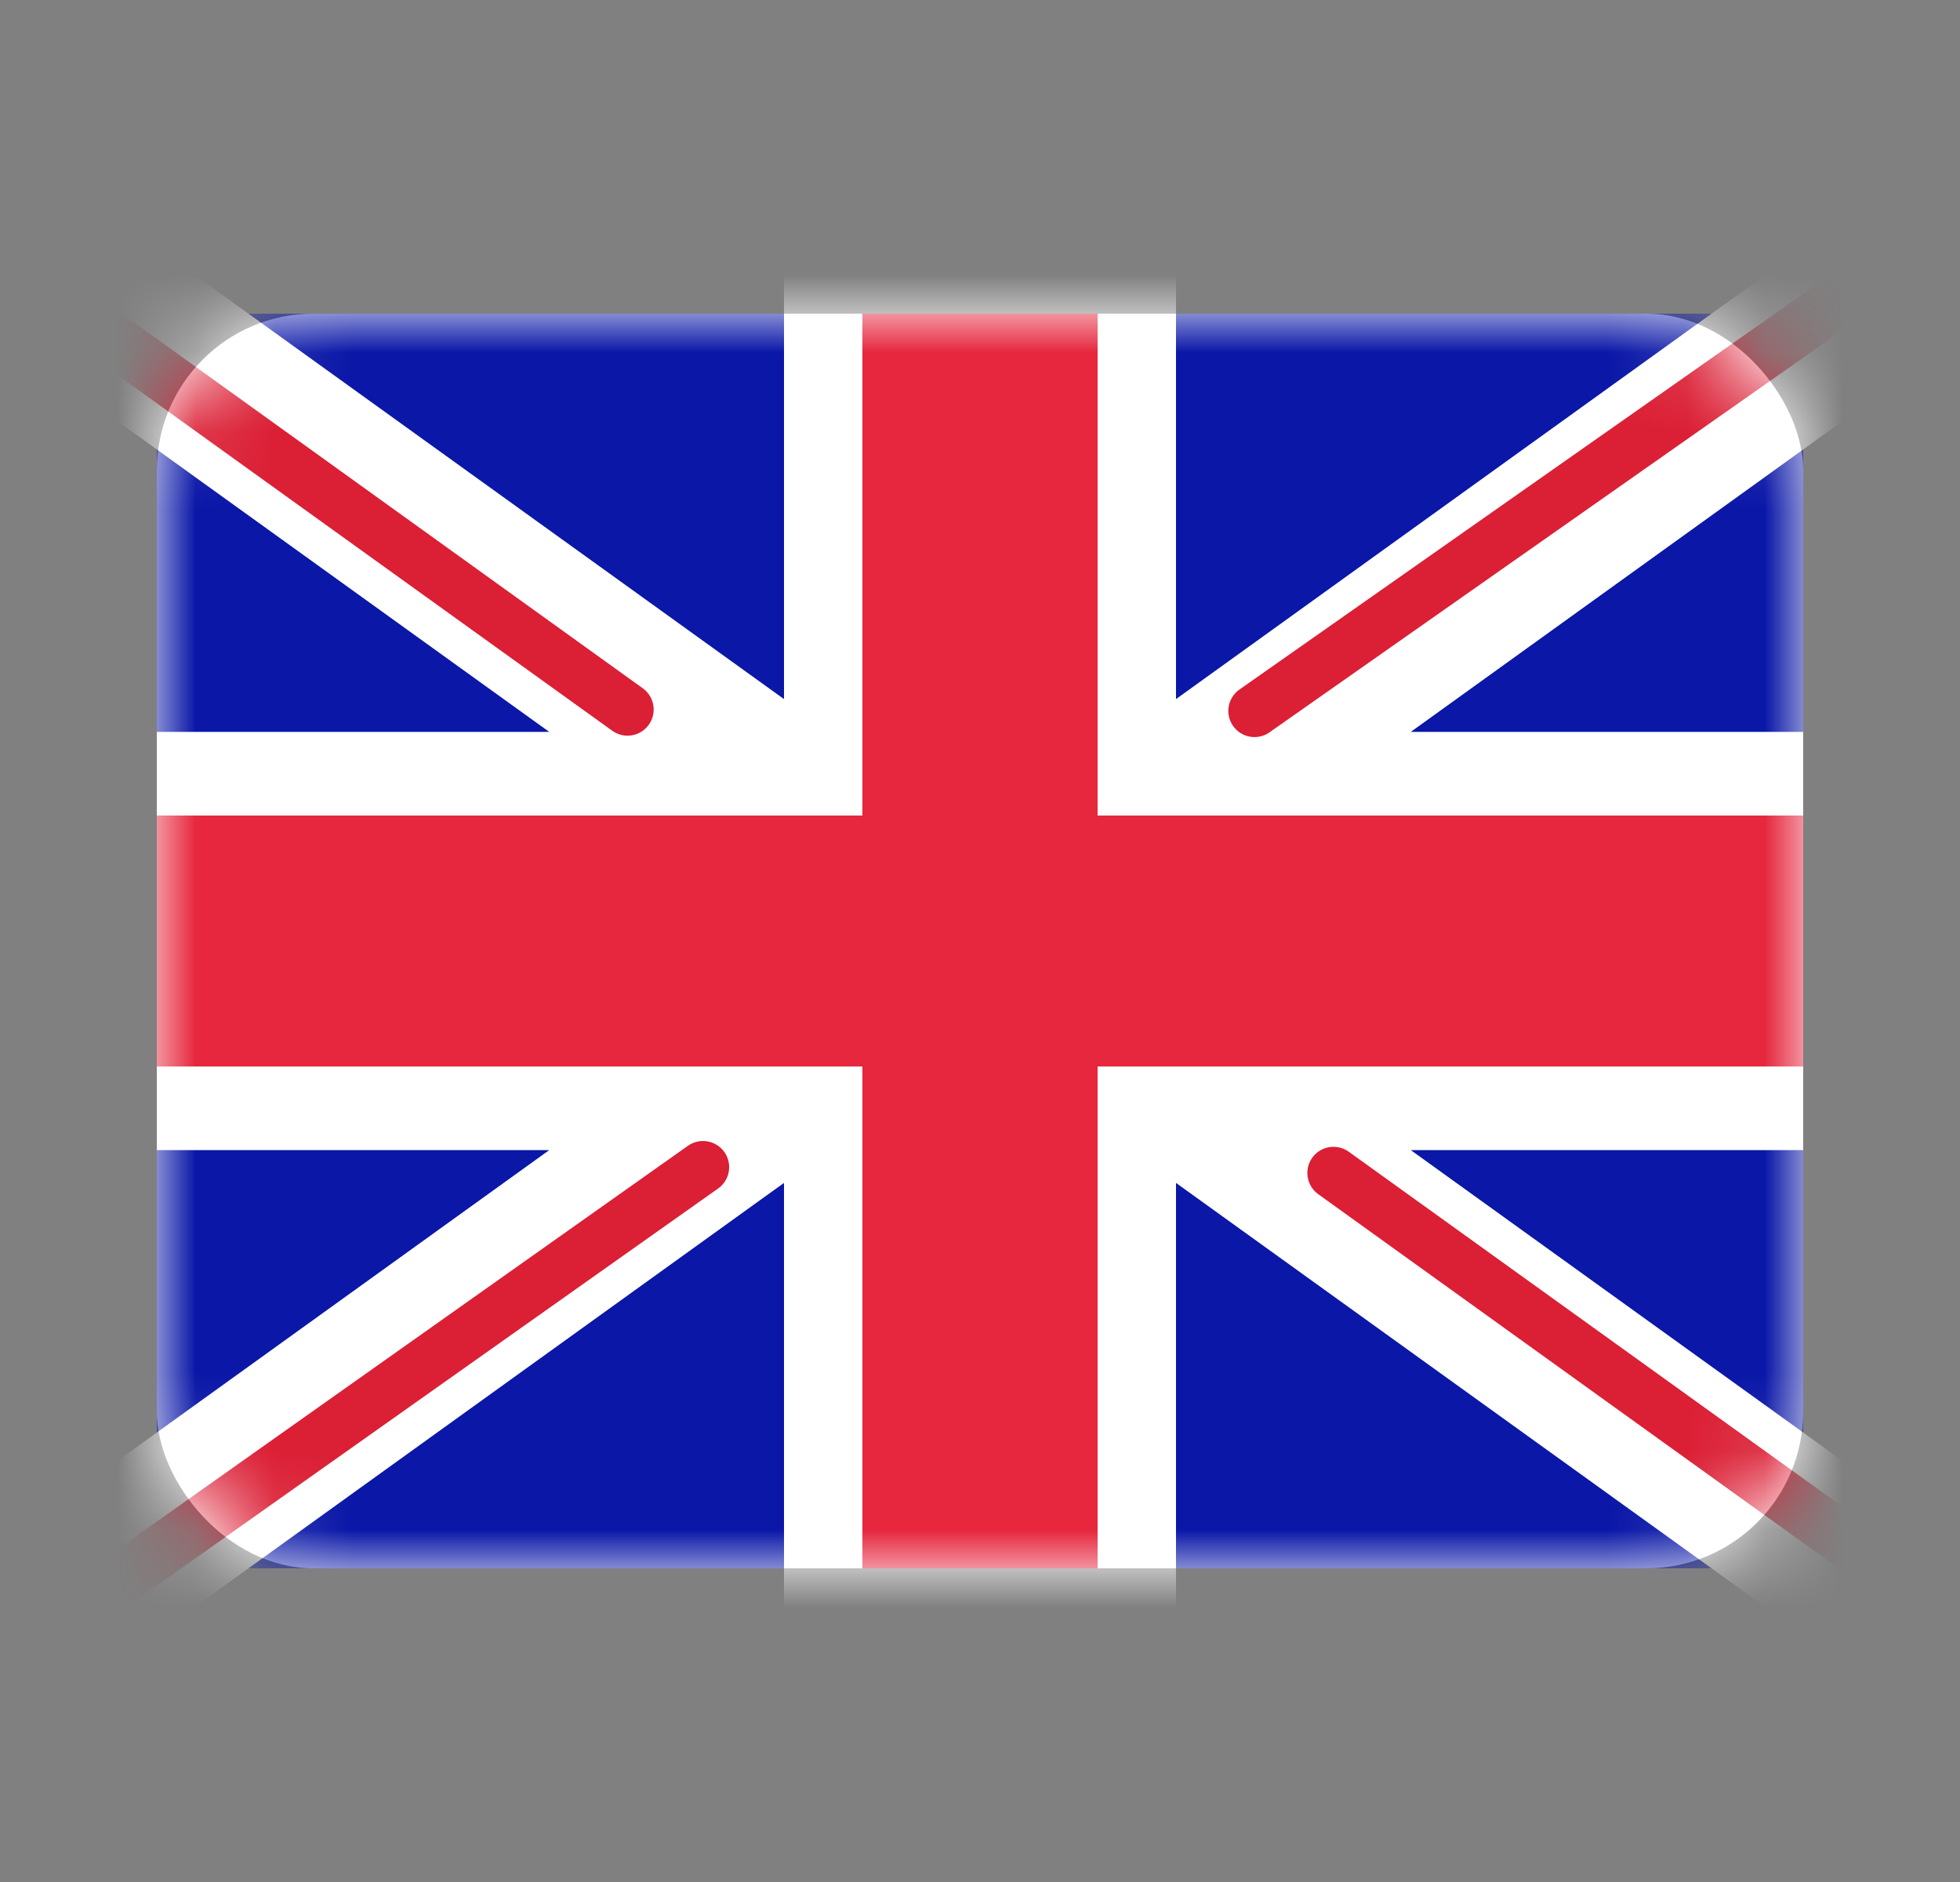
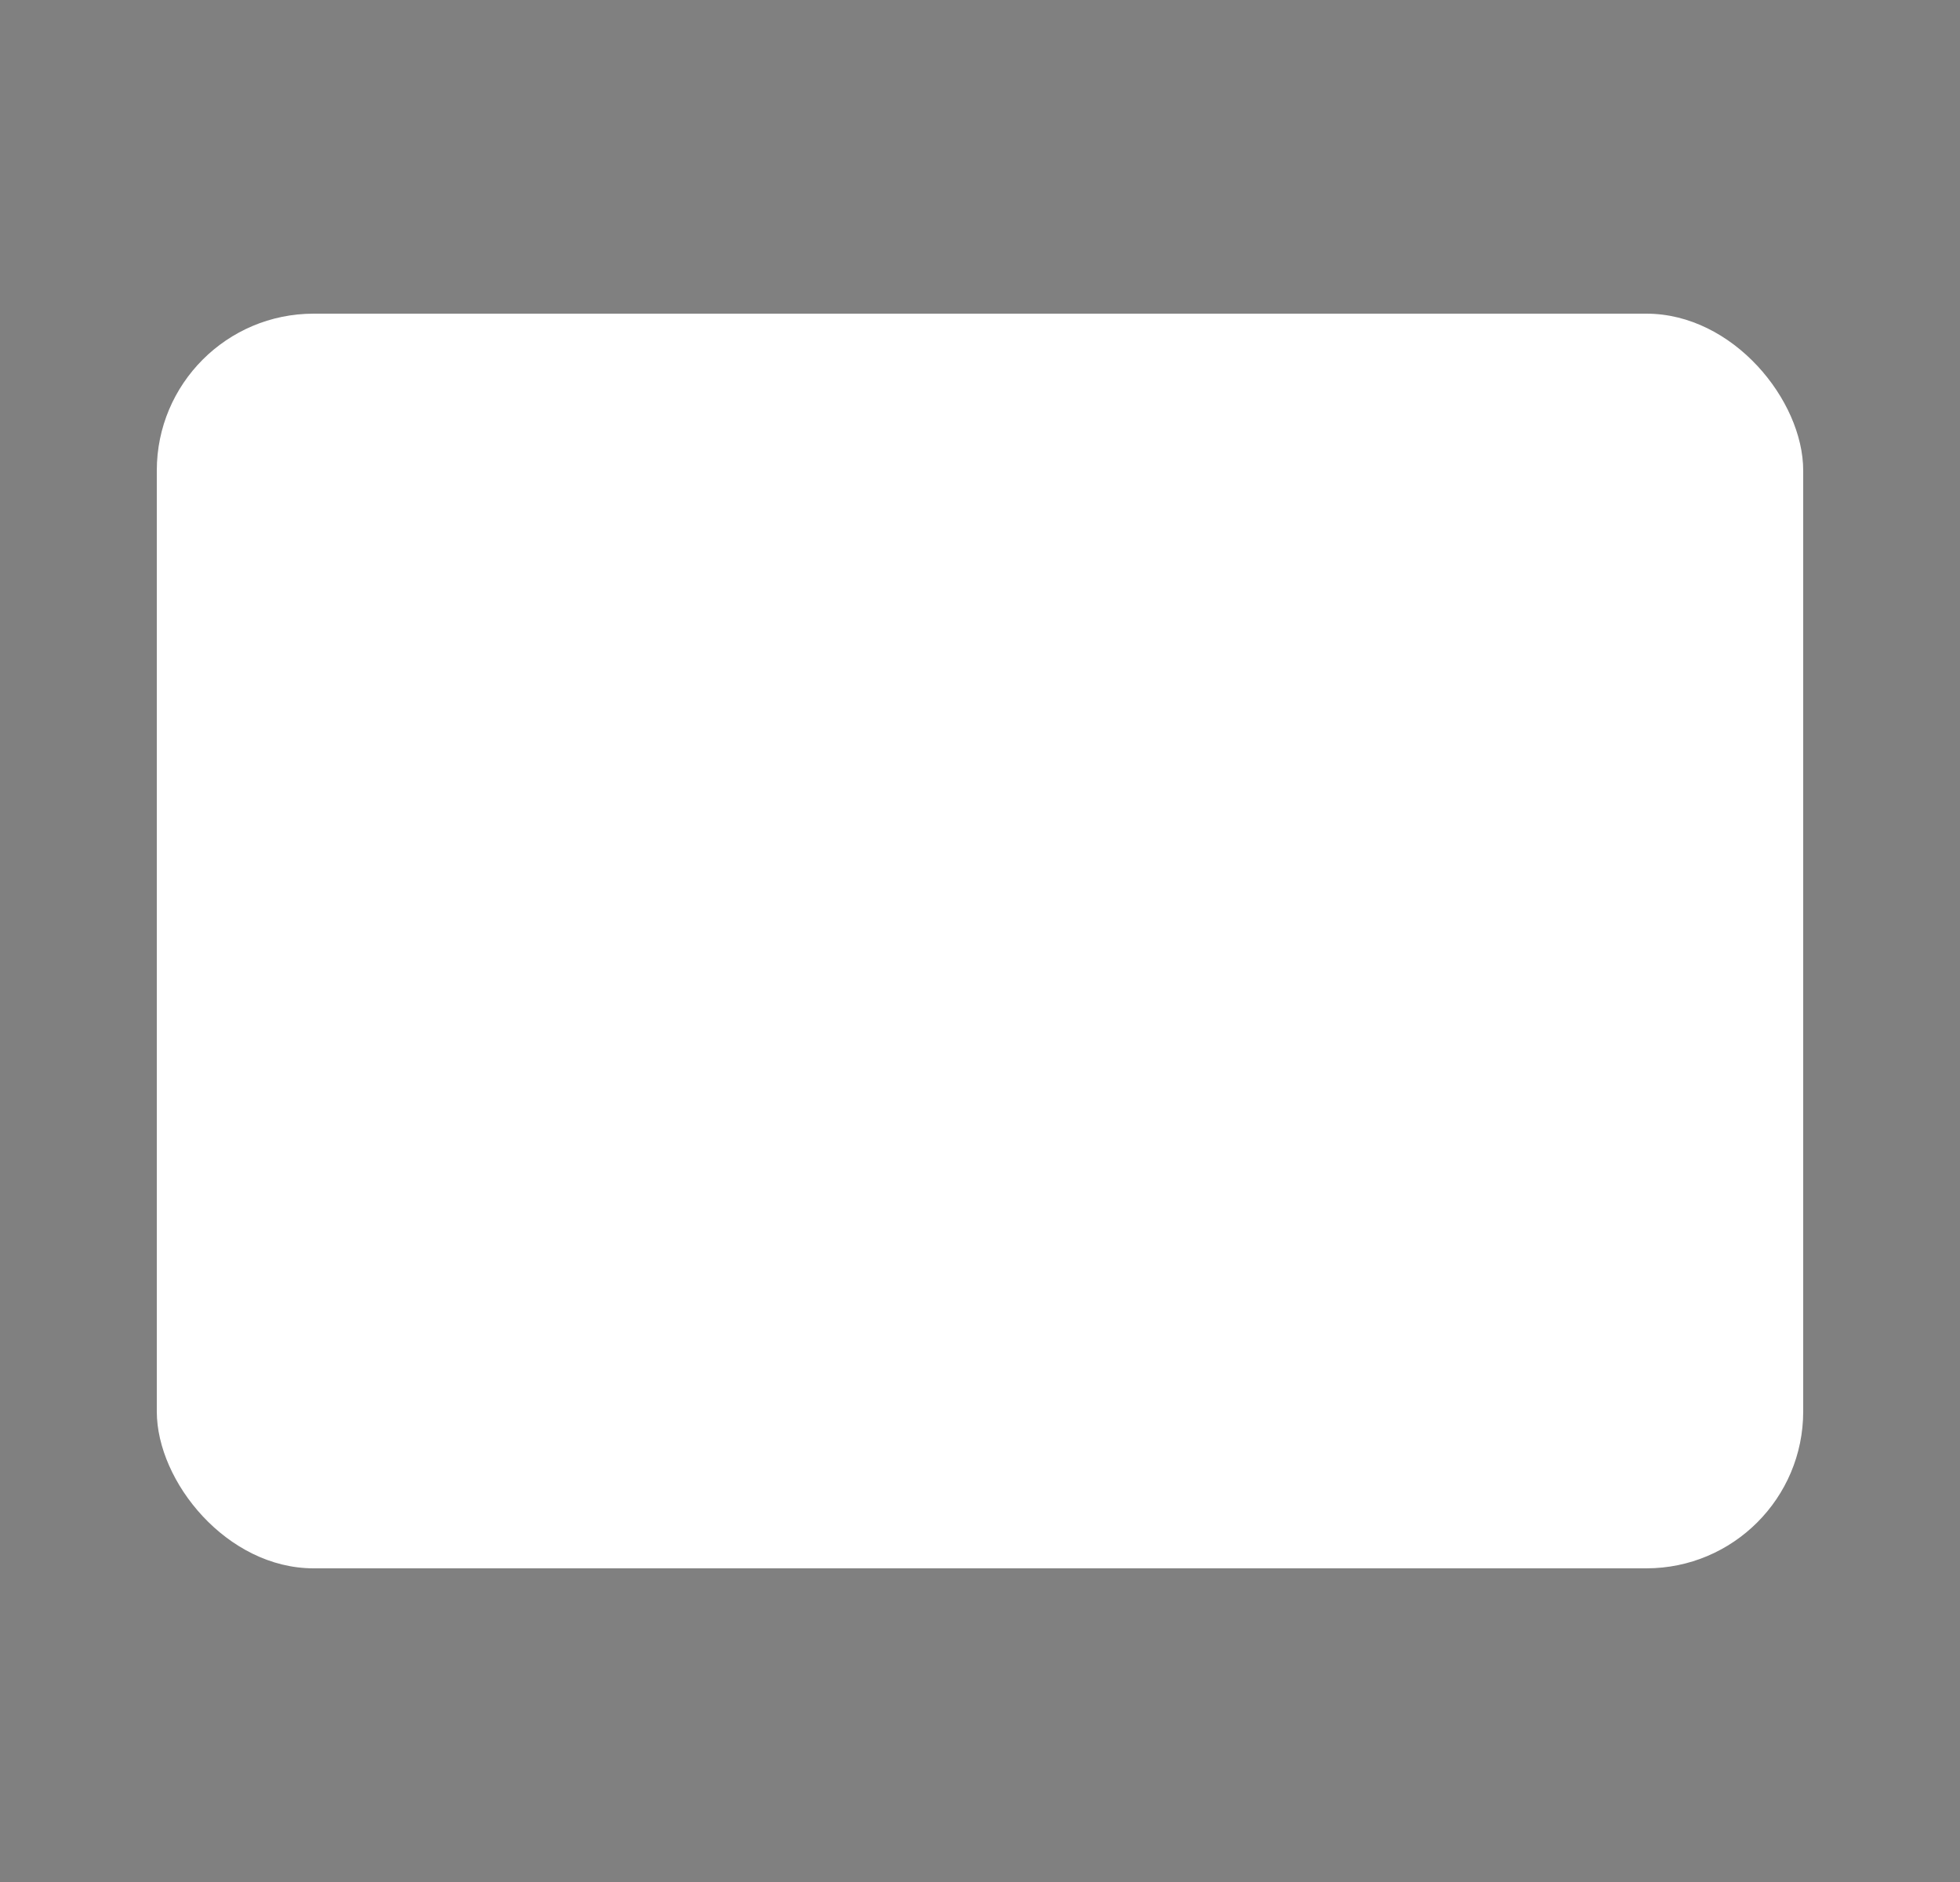
<svg xmlns="http://www.w3.org/2000/svg" width="25" height="24" viewBox="0 0 25 24" fill="none">
  <rect x="0" y="0" width="25" height="24" fill="#808080" stroke="none" />
  <rect x="2" y="4" width="21" height="16" rx="2" fill="white" />
  <mask id="mask0_7128_3181" style="mask-type:luminance" maskUnits="userSpaceOnUse" x="2" y="4" width="21" height="16">
-     <rect x="2" y="4" width="21" height="16" rx="2" fill="white" />
-   </mask>
+     </mask>
  <g mask="url(#mask0_7128_3181)">
    <rect x="2" y="4" width="21" height="16" fill="#0A17A7" />
    <path fill-rule="evenodd" clip-rule="evenodd" d="M1.038 2.467L10 8.915V2.933H15V8.915L23.962 2.467L25.08 4.235L17.995 9.333H23V14.667H17.995L25.08 19.765L23.962 21.533L15 15.085V21.067H10V15.085L1.038 21.533L-0.08 19.765L7.005 14.667H2V9.333H7.005L-0.08 4.235L1.038 2.467Z" fill="white" />
-     <path d="M16.001 9.066L25.5 2.4" stroke="#DB1F35" stroke-width="0.667" stroke-linecap="round" />
    <path d="M17.009 14.958L25.525 21.08" stroke="#DB1F35" stroke-width="0.667" stroke-linecap="round" />
    <path d="M8.004 9.048L-0.878 2.663" stroke="#DB1F35" stroke-width="0.667" stroke-linecap="round" />
-     <path d="M8.967 14.884L-0.878 21.848" stroke="#DB1F35" stroke-width="0.667" stroke-linecap="round" />
-     <path fill-rule="evenodd" clip-rule="evenodd" d="M2 13.6H11V20H14V13.6H23V10.4H14V4H11V10.4H2V13.6Z" fill="#E6273E" />
  </g>
</svg>